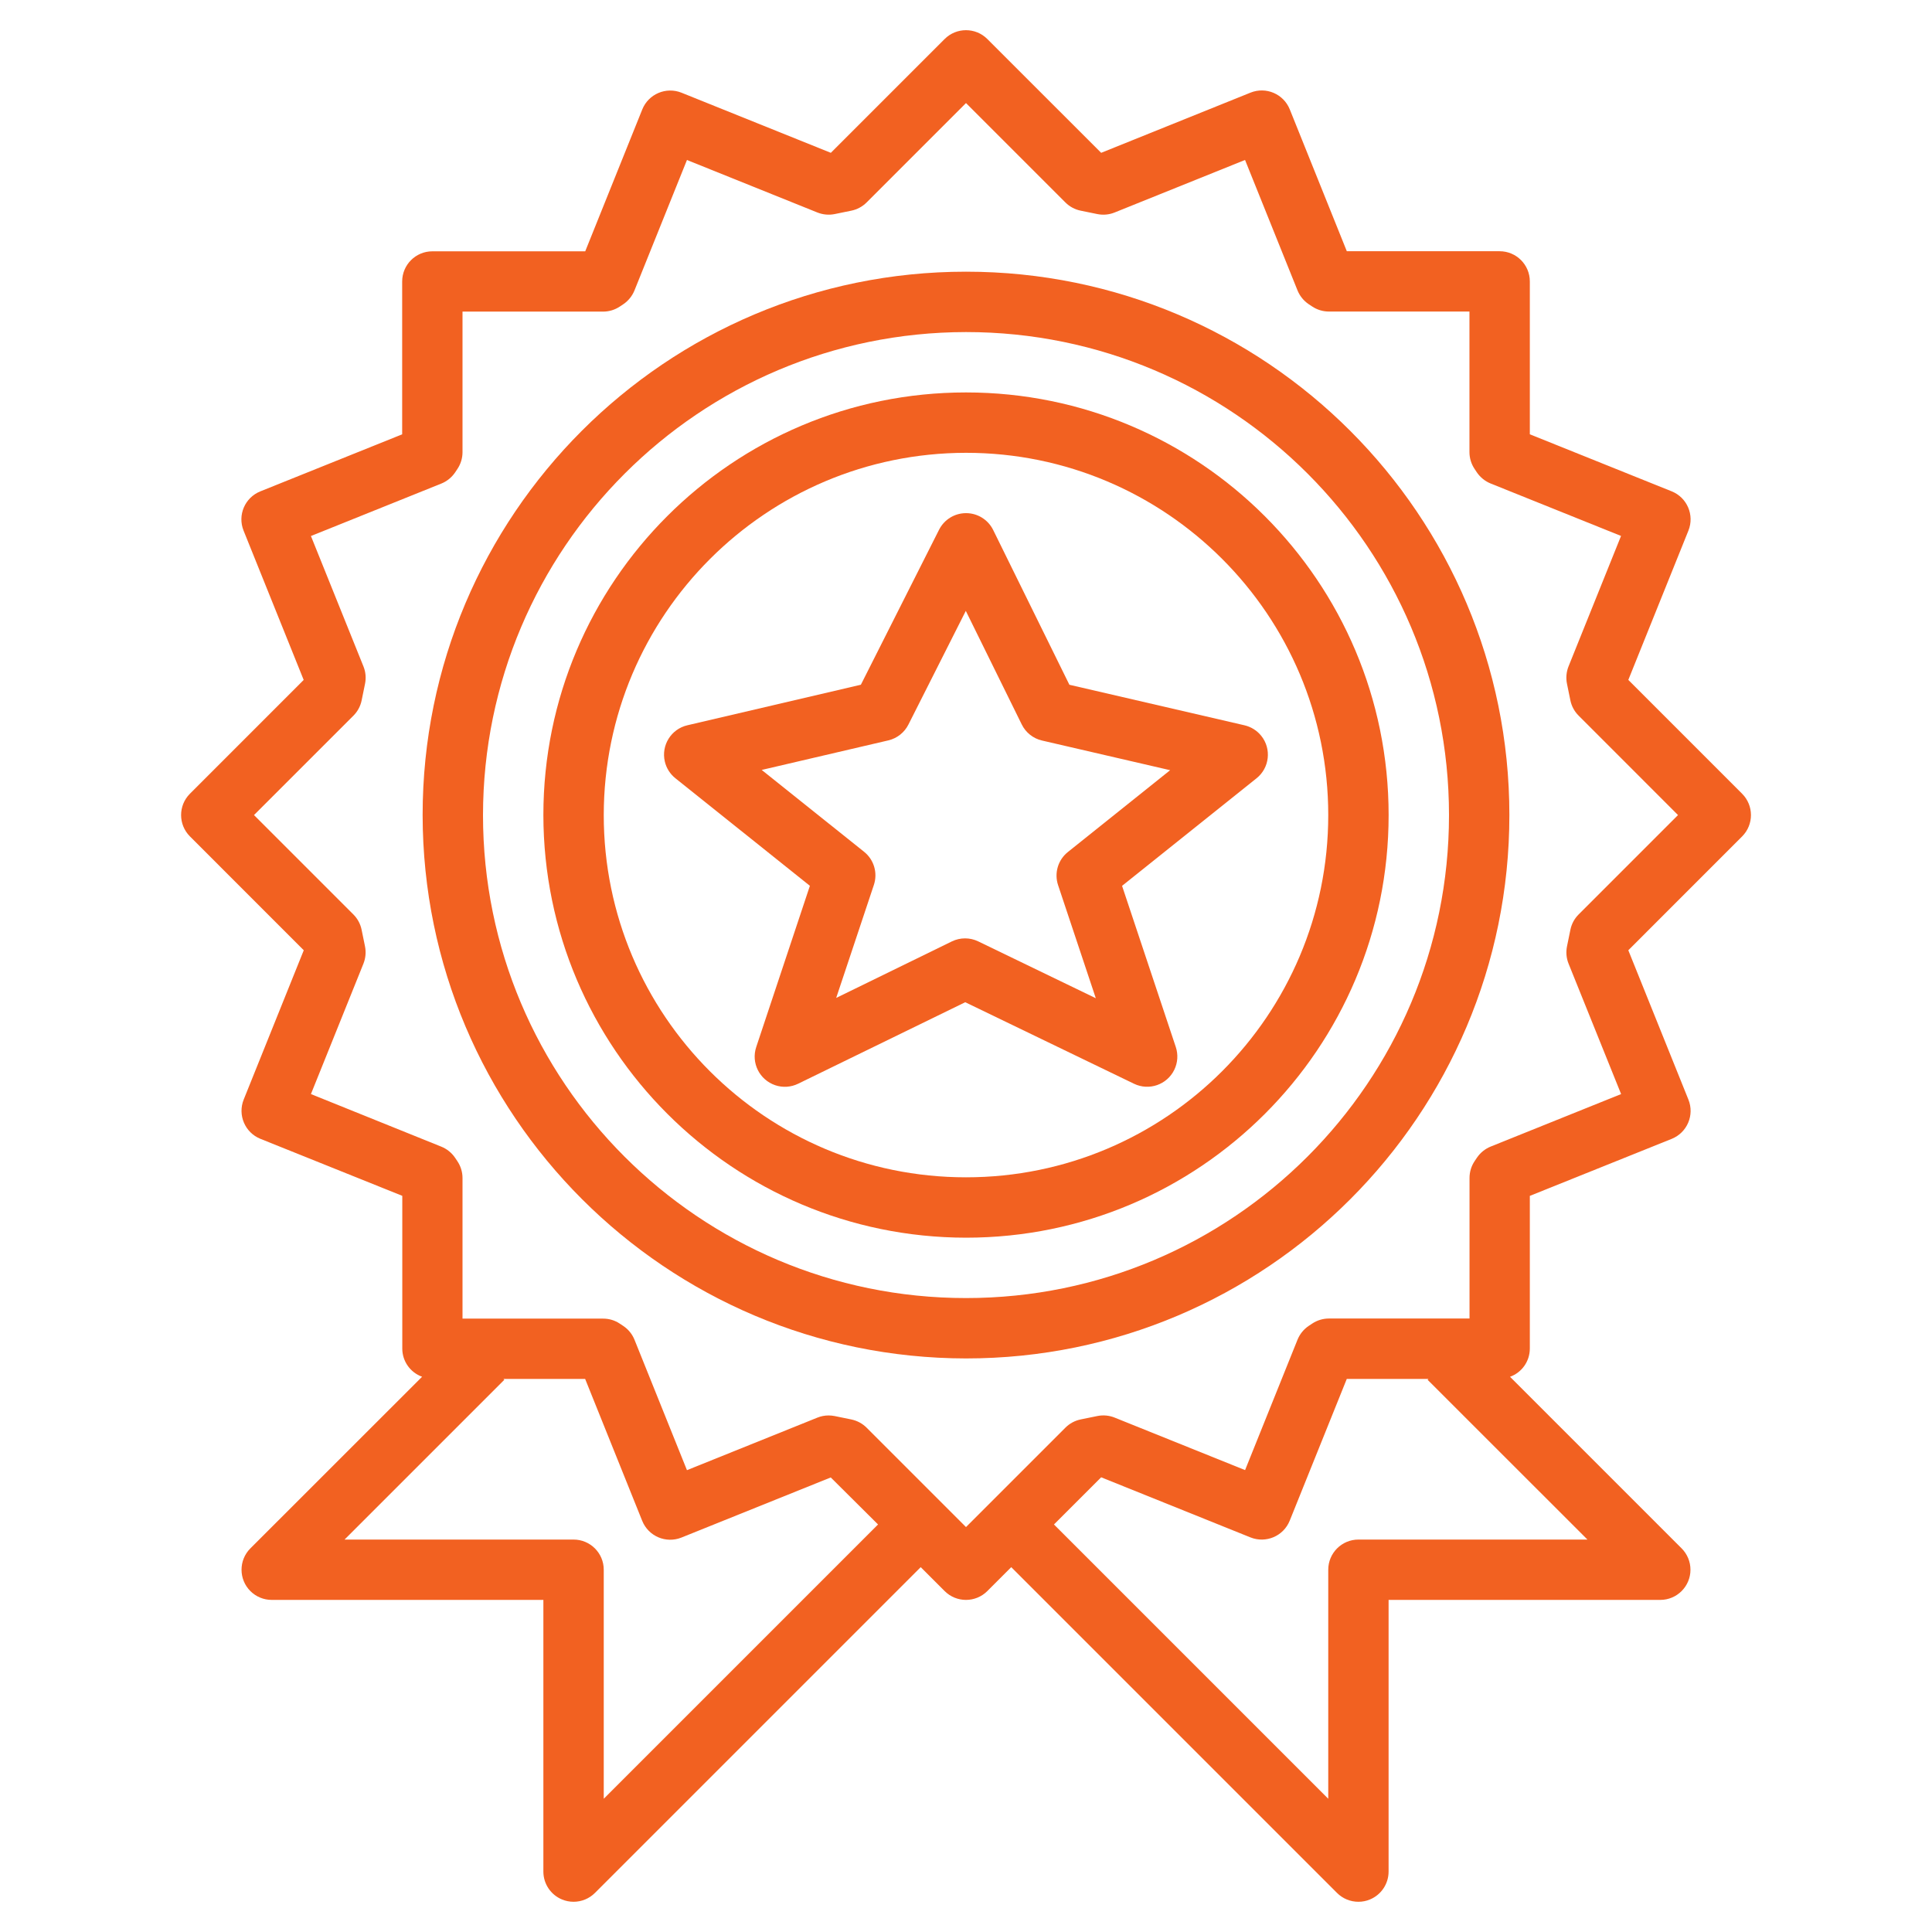
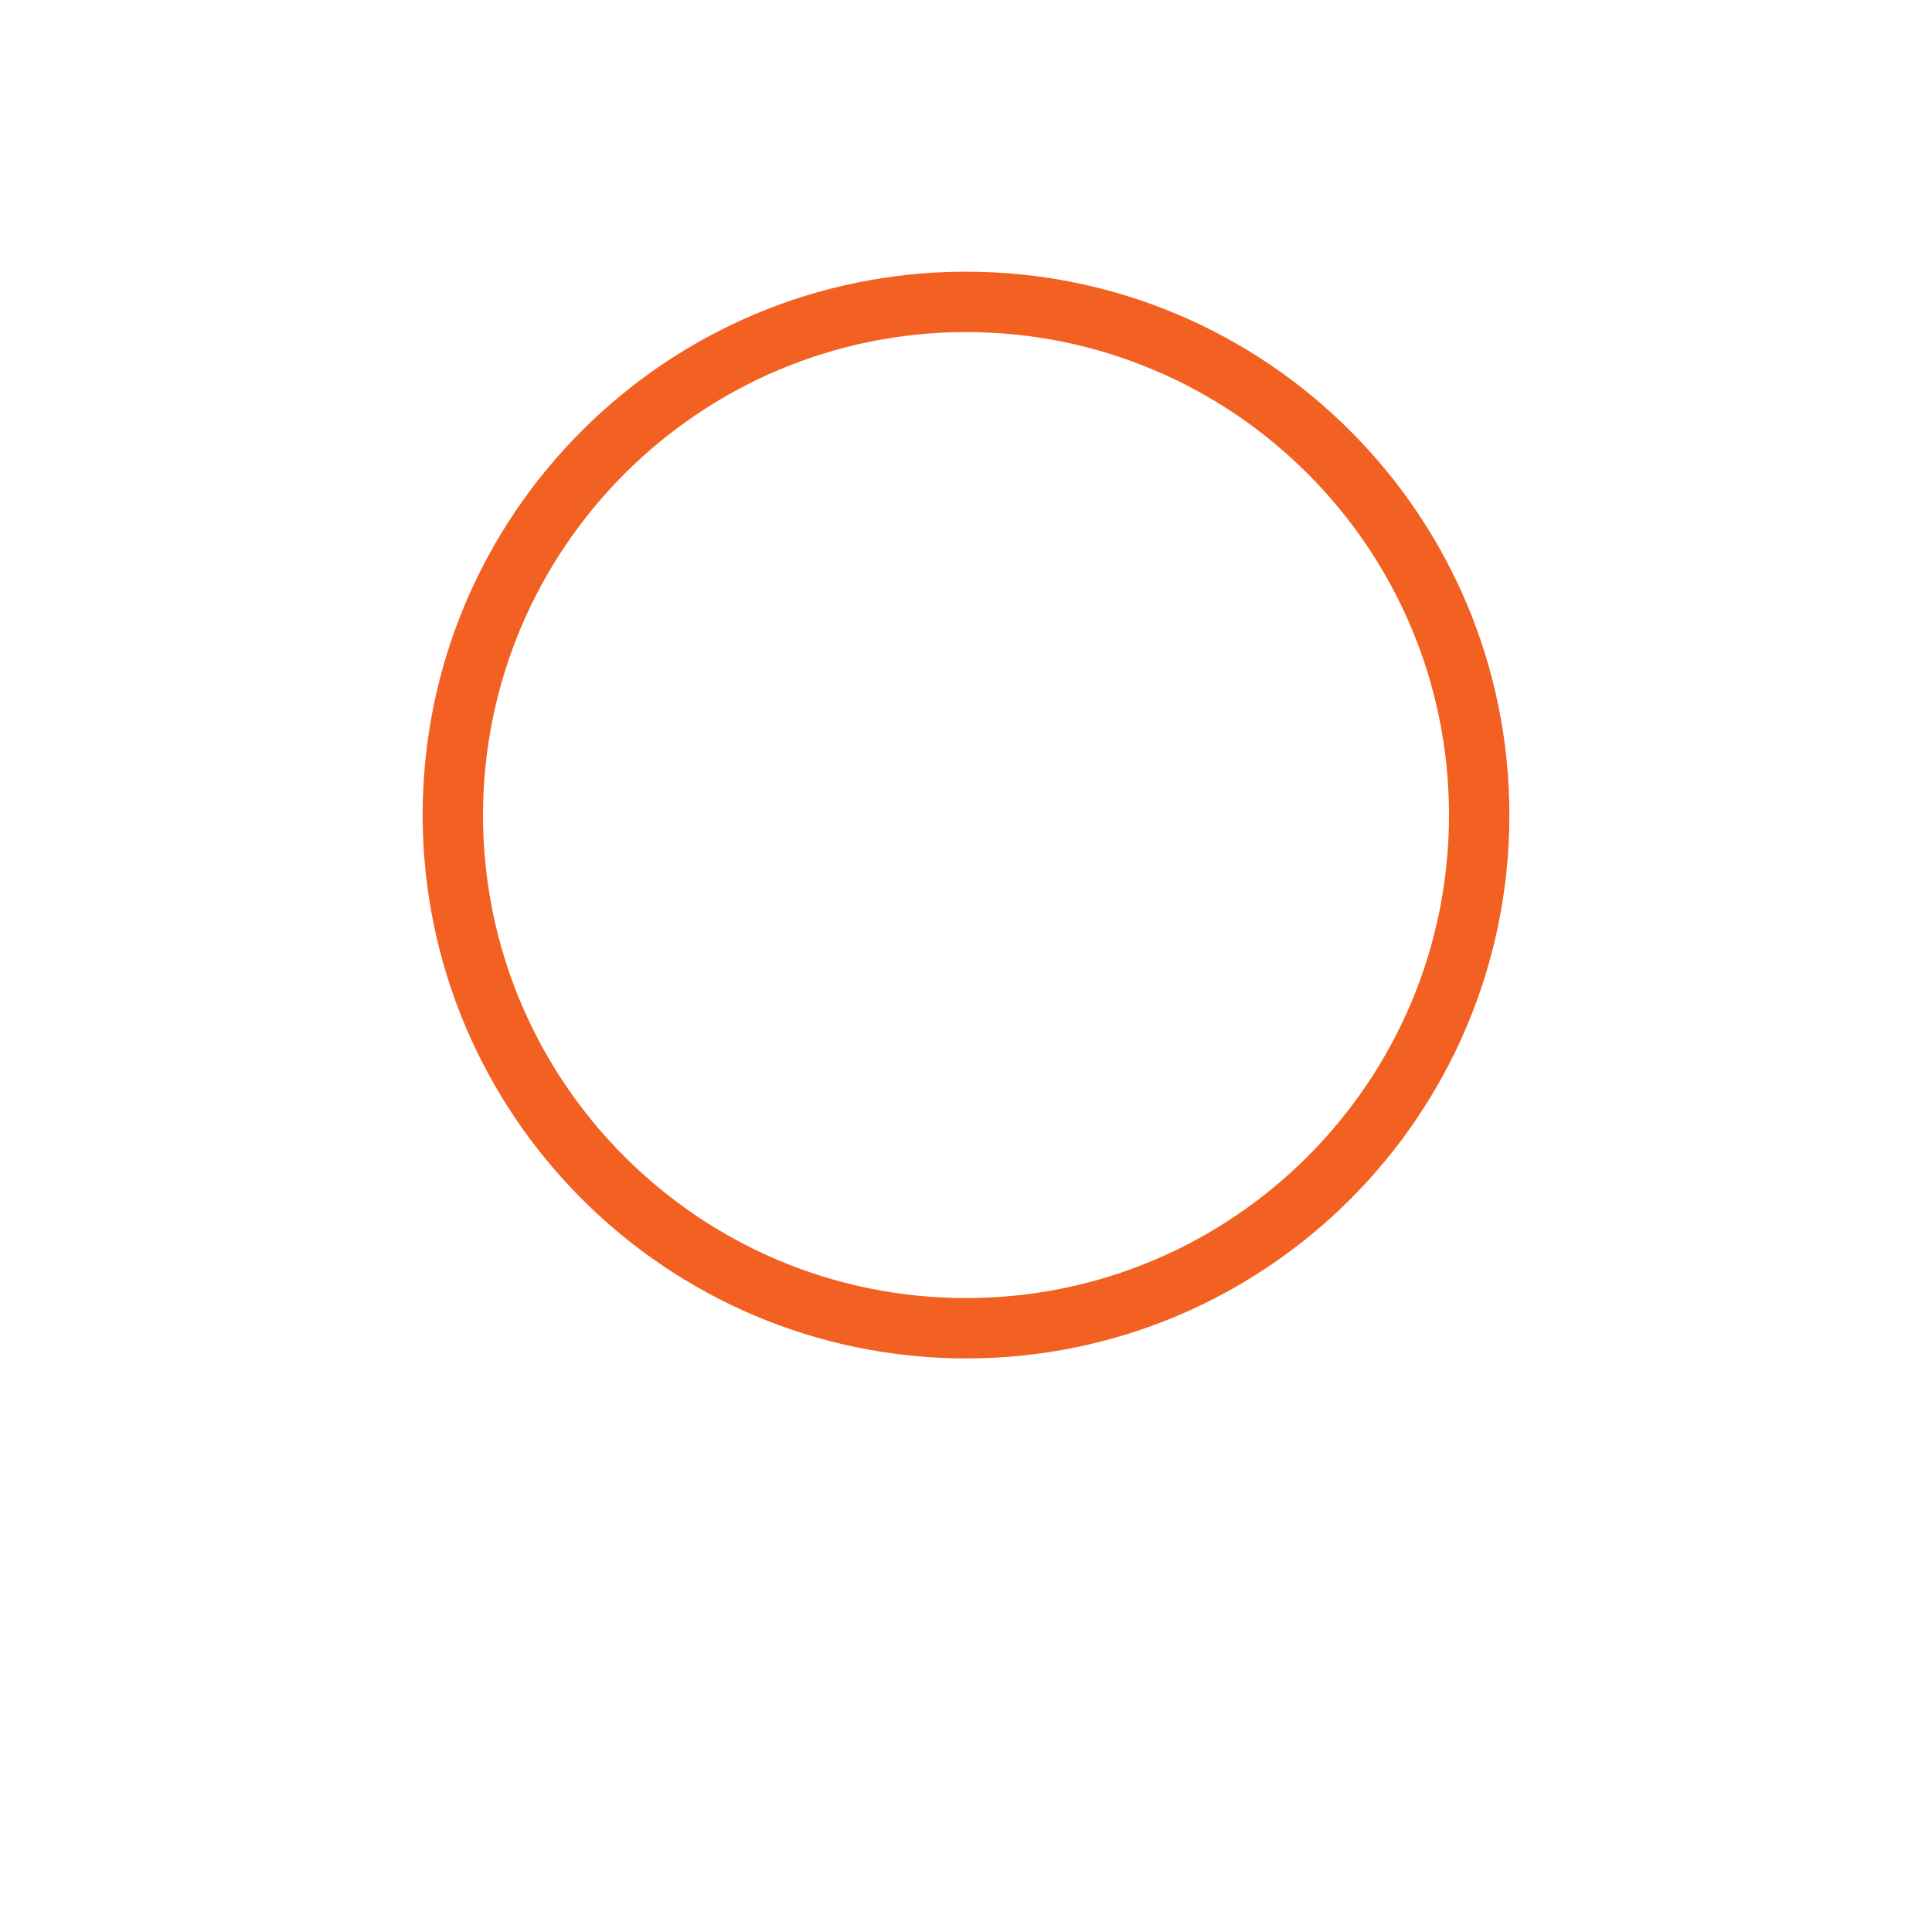
<svg xmlns="http://www.w3.org/2000/svg" id="Layer_3" x="0px" y="0px" viewBox="0 0 512 512" style="enable-background:new 0 0 512 512;" xml:space="preserve">
  <style type="text/css">	.st0{fill:#F26121;}</style>
  <path class="st0" d="M256,360c79.53,0,144-64.47,144-144S335.53,72,256,72s-144,64.47-144,144C112.09,295.49,176.51,359.91,256,360z  M256,88c70.69,0,128,57.31,128,128s-57.31,128-128,128s-128-57.31-128-128C128.08,145.34,185.34,88.08,256,88z" />
-   <path class="st0" d="M256,328c61.86,0,112-50.14,112-112s-50.14-112-112-112s-112,50.14-112,112 C144.07,277.83,194.17,327.93,256,328z M256,120c53.02,0,96,42.98,96,96s-42.98,96-96,96s-96-42.98-96-96 C160.06,163,203,120.06,256,120z" />
-   <path class="st0" d="M200.41,277.47c-1.4,4.19,0.86,8.72,5.05,10.13c1.99,0.67,4.16,0.52,6.05-0.4l44.29-21.6l44.72,21.6 c3.98,1.93,8.76,0.27,10.69-3.71c0.91-1.88,1.05-4.04,0.39-6.02l-14.24-42.71L333,206.25c3.45-2.76,4.01-7.8,1.25-11.24 c-1.13-1.41-2.69-2.39-4.45-2.8l-46.4-10.74l-20.2-41.02c-1.35-2.74-4.15-4.47-7.2-4.46l0,0c-3.02,0-5.78,1.7-7.14,4.4l-20.72,41.07 l-45.96,10.74c-4.31,0.99-6.99,5.29-6,9.59c0.4,1.75,1.39,3.32,2.8,4.45l35.65,28.51L200.41,277.47z M201.86,204.04l33.6-7.84 c2.3-0.55,4.23-2.09,5.29-4.2l15.2-30.11L270.78,192c1.06,2.15,3.03,3.71,5.37,4.25l33.95,7.86L283,225.79 c-2.63,2.1-3.66,5.61-2.59,8.8l9.99,29.95l-31.15-15.06c-2.21-1.07-4.78-1.07-6.99,0l-30.66,14.98l9.98-29.93 c1.07-3.19,0.04-6.7-2.59-8.8L201.86,204.04z" />
-   <path class="st0" d="M50.34,221.66l30.16,30.17L64.58,291.4c-1.64,4.1,0.34,8.75,4.43,10.4l37.6,15.11v40.5 c0.01,3.34,2.11,6.31,5.25,7.44l-45.51,45.49c-3.12,3.12-3.12,8.19,0,11.31c1.5,1.5,3.53,2.34,5.65,2.34h72v72 c0,3.24,1.95,6.15,4.94,7.39c0.97,0.4,2.01,0.61,3.06,0.61c2.12,0,4.16-0.84,5.66-2.34L244,415.31l6.34,6.34 c3.12,3.12,8.19,3.12,11.31,0l6.34-6.34l86.34,86.34c1.5,1.5,3.53,2.34,5.66,2.34c1.05,0,2.09-0.2,3.06-0.61 c2.99-1.24,4.94-4.16,4.94-7.39v-72h72c4.42,0,8-3.58,8-8c0-2.12-0.84-4.15-2.34-5.65l-45.48-45.48c3.14-1.13,5.23-4.1,5.25-7.44 v-40.5l37.6-15.11c4.09-1.65,6.08-6.3,4.43-10.4l-15.93-39.58l30.16-30.17c3.12-3.12,3.12-8.19,0-11.31l-30.16-30.17l15.93-39.57 c1.64-4.1-0.34-8.75-4.43-10.4l-37.6-15.12V74.58c0-4.42-3.58-8-8-8h-40.5l-15.12-37.6c-1.65-4.09-6.3-6.08-10.4-4.43L291.82,40.5 l-30.17-30.16c-3.12-3.12-8.19-3.12-11.31,0L220.18,40.5l-39.57-15.93c-4.1-1.64-8.75,0.34-10.4,4.43l-15.12,37.6h-40.51 c-4.42,0-8,3.58-8,8v40.5l-37.6,15.12c-4.09,1.65-6.08,6.3-4.43,10.4l15.93,39.57l-30.16,30.17 C47.21,213.49,47.22,218.54,50.34,221.66z M160,476.69V416c0-4.42-3.58-8-8-8H91.31l42.34-42.34l-0.23-0.23h21.65l15.12,37.6 c1.65,4.1,6.3,6.08,10.4,4.44l39.57-15.93L232.69,404L160,476.69z M360,408c-4.42,0-8,3.58-8,8v60.69L279.31,404l12.51-12.5 l39.57,15.93c4.1,1.64,8.75-0.34,10.4-4.44l15.12-37.56h21.65l-0.23,0.23L420.69,408H360z M93.66,189.66 c1.11-1.11,1.87-2.52,2.18-4.06l0.9-4.4c0.31-1.54,0.17-3.13-0.42-4.59L82.4,142.05l34.56-13.9c1.48-0.6,2.75-1.63,3.65-2.95 l0.59-0.89c0.89-1.32,1.37-2.88,1.37-4.47V82.58h37.26c1.59,0,3.15-0.48,4.47-1.37l0.89-0.59c1.32-0.9,2.35-2.17,2.95-3.65 l13.91-34.57l34.56,13.91c1.46,0.58,3.05,0.73,4.59,0.42l4.4-0.9c1.54-0.31,2.95-1.07,4.06-2.18L256,27.31l26.34,26.34 c1.11,1.11,2.52,1.87,4.06,2.18l4.4,0.9c1.54,0.31,3.14,0.17,4.59-0.42l34.56-13.92l13.9,34.56c0.6,1.48,1.63,2.75,2.95,3.65 l0.89,0.59c1.32,0.89,2.88,1.37,4.47,1.37h37.26v37.26c0,1.59,0.48,3.15,1.37,4.47l0.59,0.89c0.9,1.32,2.17,2.35,3.65,2.95 l34.56,13.9l-13.91,34.56c-0.58,1.46-0.73,3.05-0.42,4.59l0.9,4.4c0.31,1.54,1.07,2.95,2.18,4.06L444.69,216l-26.34,26.34 c-1.11,1.11-1.87,2.52-2.18,4.06l-0.9,4.4c-0.31,1.54-0.17,3.13,0.42,4.59l13.92,34.55l-34.56,13.91c-1.48,0.6-2.74,1.62-3.64,2.94 l-0.59,0.88c-0.9,1.32-1.38,2.89-1.38,4.49v37.26h-37.26c-1.58,0-3.13,0.47-4.45,1.35l-0.89,0.59c-1.34,0.9-2.37,2.17-2.98,3.66 l-13.9,34.57l-34.56-13.91c-1.46-0.59-3.05-0.73-4.59-0.42l-4.4,0.9c-1.54,0.31-2.95,1.07-4.06,2.18L256,404.69l-26.34-26.34 c-1.11-1.11-2.52-1.86-4.06-2.18l-4.4-0.9c-0.53-0.1-1.06-0.16-1.6-0.16c-1.03,0-2.04,0.19-2.99,0.58l-34.56,13.92l-13.9-34.56 c-0.6-1.49-1.64-2.77-2.98-3.66l-0.89-0.59c-1.31-0.89-2.86-1.36-4.45-1.35h-37.26v-37.26c0-1.6-0.48-3.16-1.38-4.49l-0.59-0.88 c-0.9-1.32-2.16-2.34-3.64-2.94L82.4,289.94l13.91-34.55c0.58-1.46,0.73-3.05,0.42-4.59l-0.9-4.4c-0.31-1.54-1.07-2.95-2.18-4.06 L67.31,216L93.66,189.66z" />
</svg>